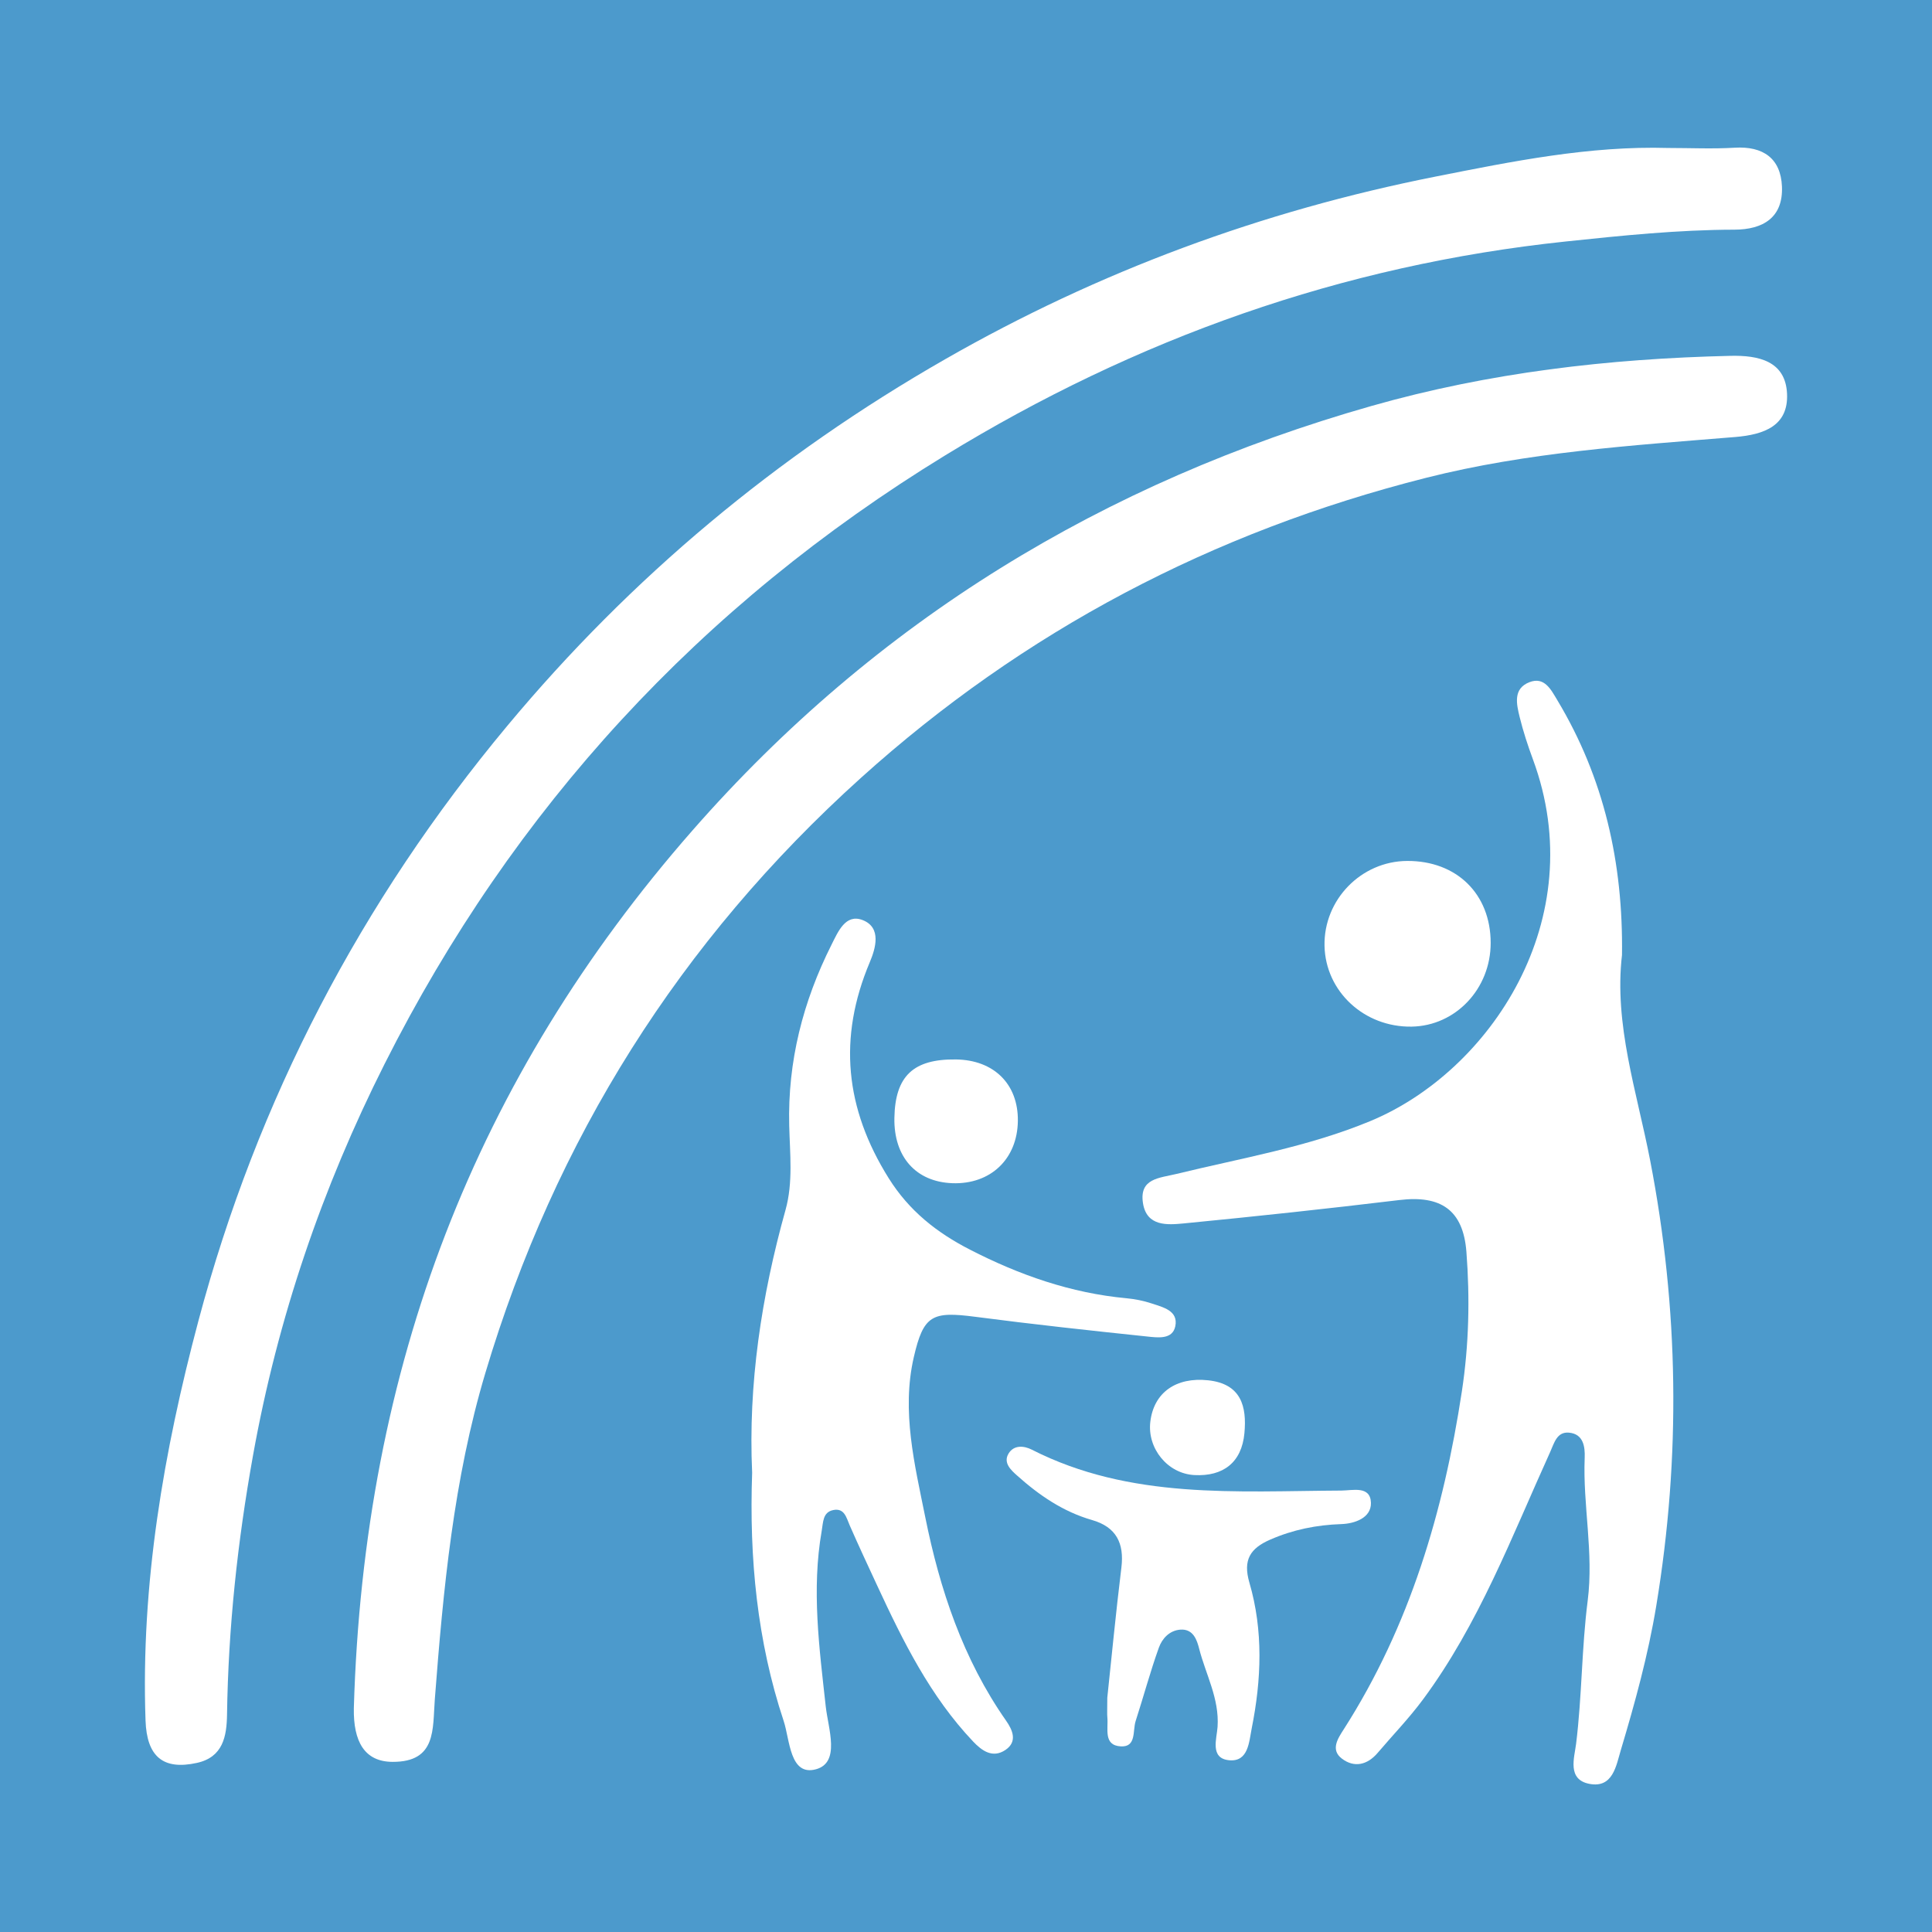
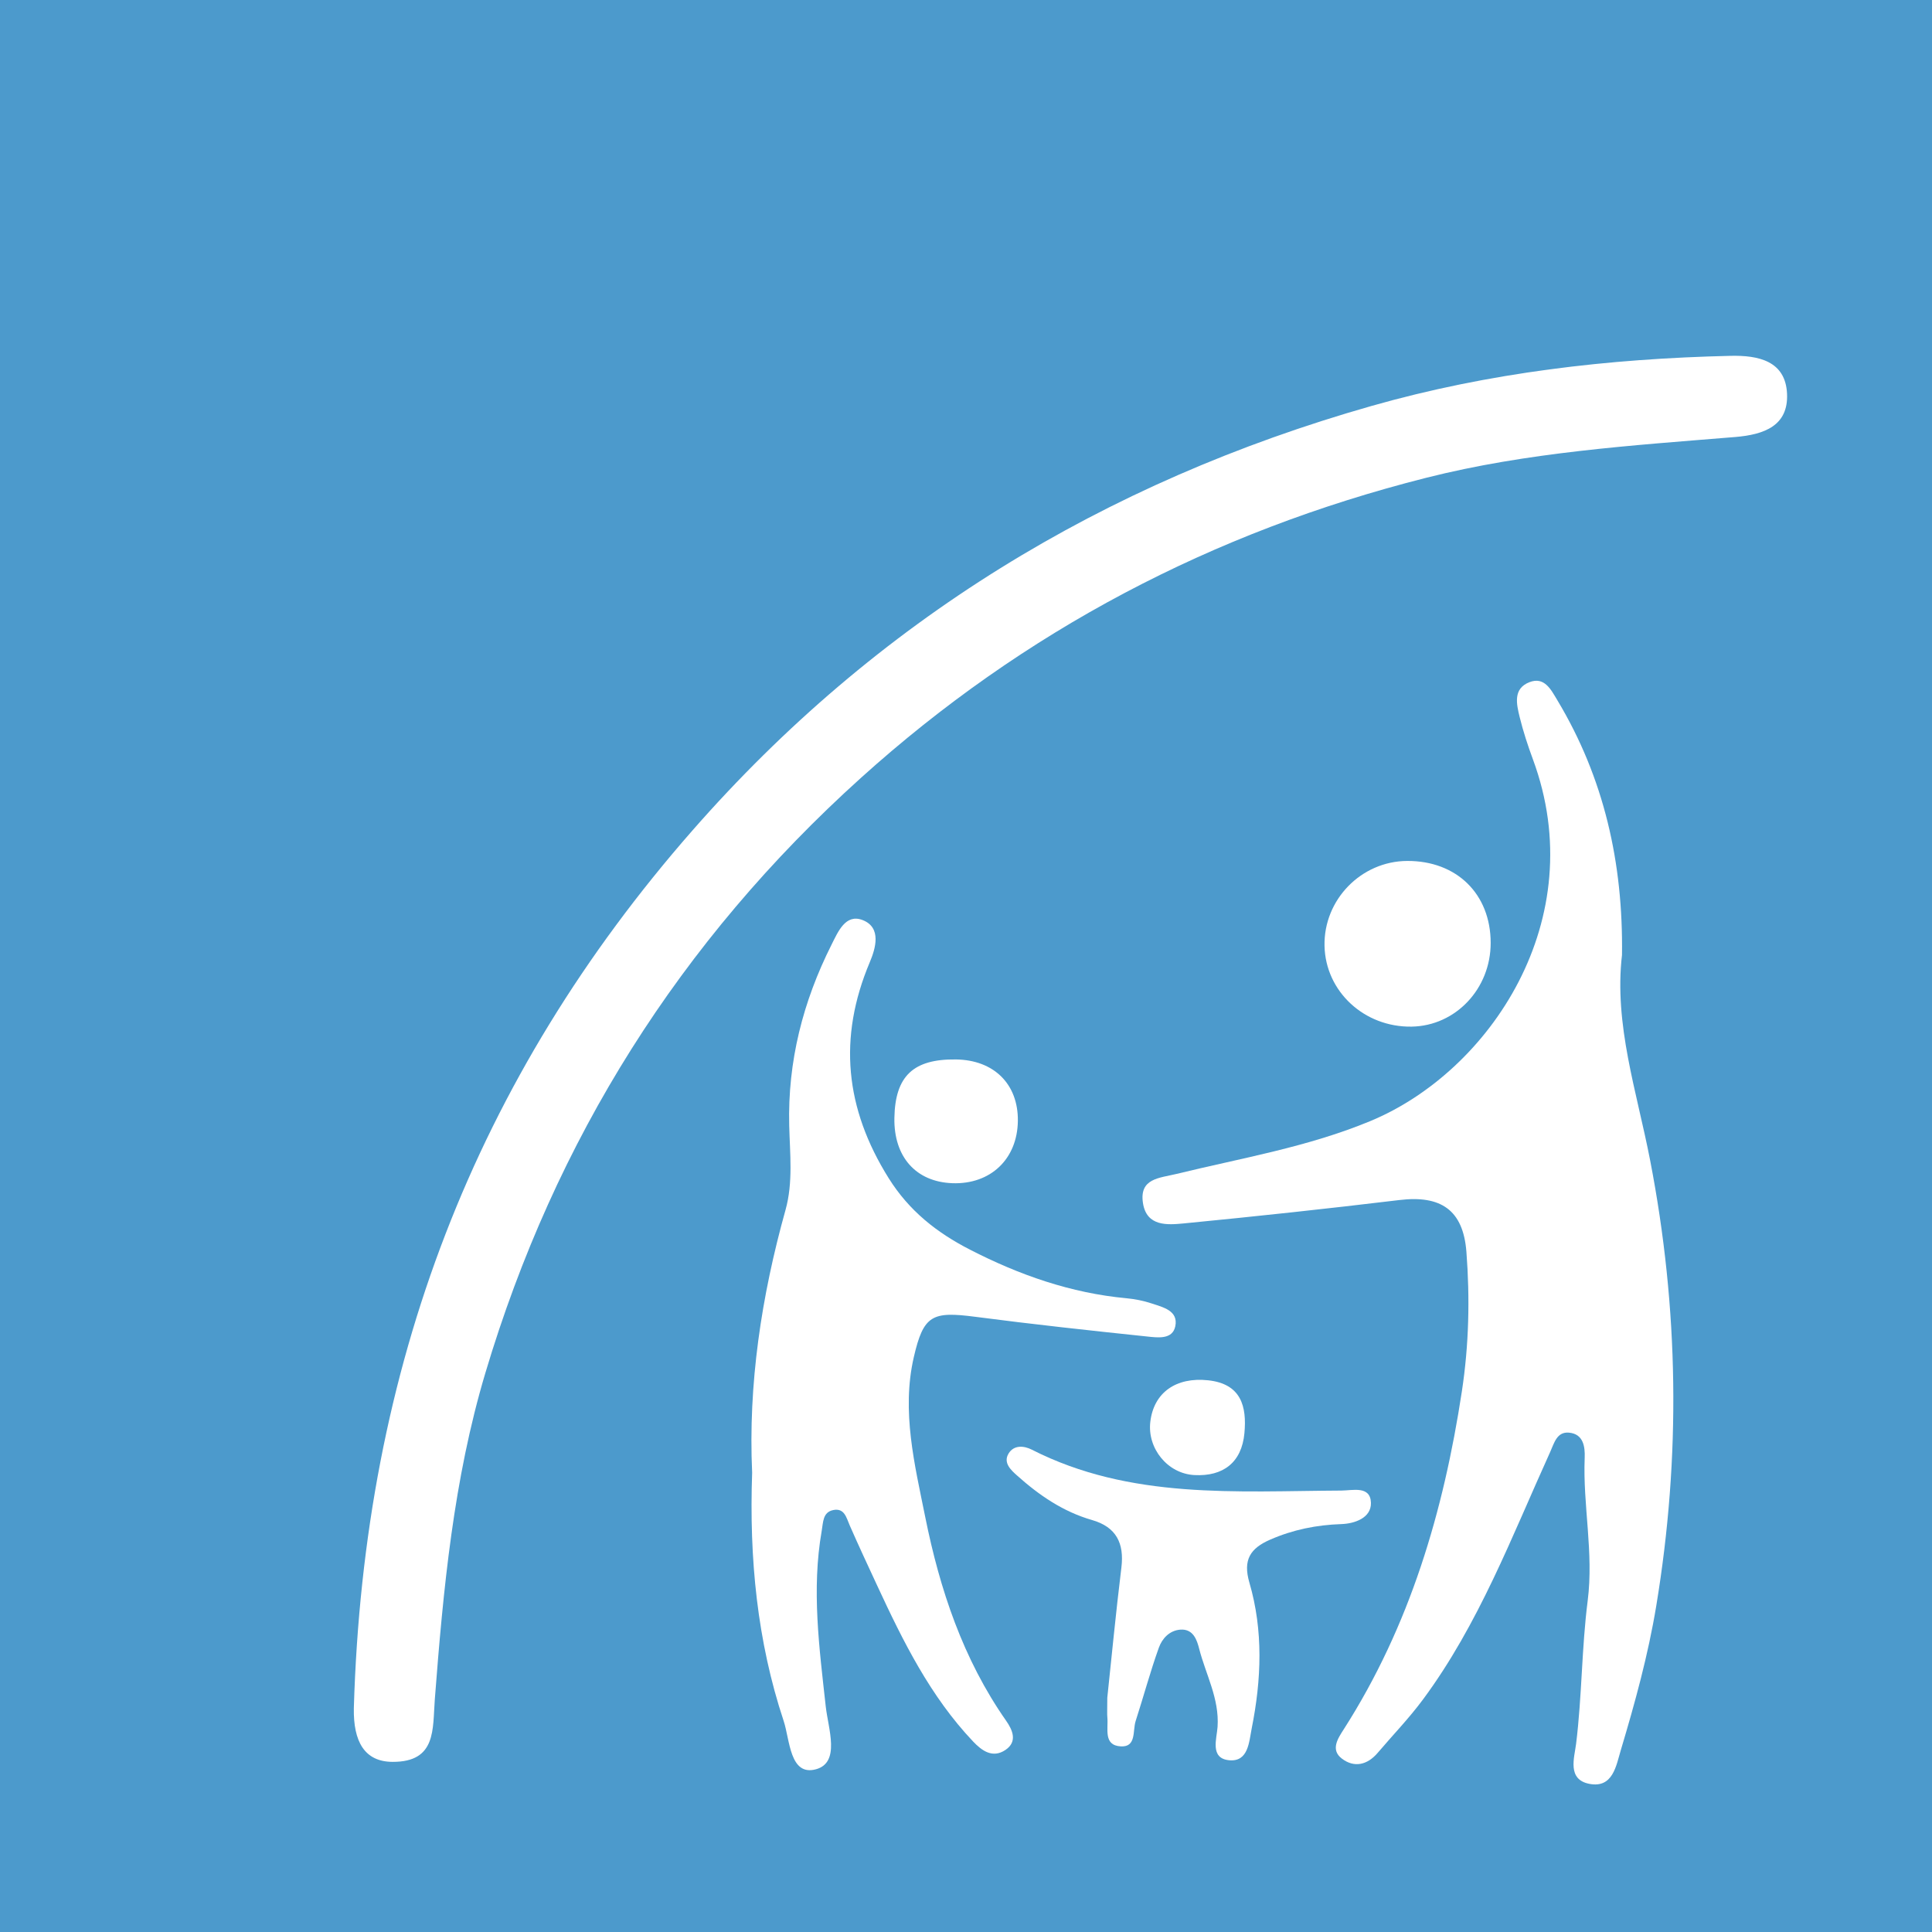
<svg xmlns="http://www.w3.org/2000/svg" version="1.1" id="Layer_1" x="0px" y="0px" width="200px" height="200px" viewBox="0 0 200 200" enable-background="new 0 0 200 200" xml:space="preserve">
  <rect fill="#4C9ACC" width="200" height="200" />
  <g>
-     <path fill="#FFFFFF" d="M172.704,15.318c2.289,0,4.586,0.11,6.867-0.027c2.959-0.178,4.773,1.112,4.896,4.013   c0.136,3.2-1.939,4.464-4.92,4.471c-5.851,0.014-11.645,0.609-17.467,1.224c-23.144,2.442-44.452,10.03-64.236,22.14   C72.518,62.64,53.151,83.655,39.806,110.153c-6.461,12.829-11.06,26.294-13.613,40.507c-1.6,8.908-2.559,17.81-2.691,26.834   c-0.033,2.226-0.403,4.403-3.116,5c-3.499,0.77-5.188-0.644-5.32-4.388c-0.496-14.094,1.874-27.844,5.472-41.363   c6.089-22.875,16.831-43.429,31.991-61.622c12.804-15.366,27.887-27.957,45.3-37.927c15.933-9.123,32.846-15.357,50.763-18.911   C156.529,16.71,164.516,15.08,172.704,15.318z" />
    <path fill="#FFFFFF" d="M36.629,176.847c1.026-35.421,12.612-65.264,35.053-90.878c19.021-21.711,42.591-36.056,70.276-43.938   c12.177-3.467,24.583-4.904,37.175-5.194c2.879-0.066,5.709,0.512,5.861,3.929c0.147,3.306-2.359,4.227-5.367,4.474   c-10.738,0.881-21.475,1.561-32.021,4.23c-22.077,5.588-41.609,15.842-58.493,31.064c-18.713,16.871-31.657,37.438-38.87,61.6   c-3.291,11.024-4.359,22.388-5.231,33.779c-0.236,3.086,0.19,6.493-4.374,6.475C37.714,182.376,36.574,180.256,36.629,176.847z" />
    <path fill="#FFFFFF" d="M167.908,98.867c-0.84,7.184,1.538,14.147,2.909,21.227c2.976,15.359,3.192,30.689,0.638,46.143   c-0.845,5.114-2.203,10.035-3.675,14.953c-0.476,1.591-0.813,3.935-3.234,3.477c-2.34-0.442-1.569-2.705-1.39-4.142   c0.613-4.925,0.572-9.911,1.198-14.797c0.644-5.02-0.508-9.877-0.308-14.815c0.047-1.158-0.135-2.464-1.617-2.605   c-1.266-0.12-1.541,1.085-1.956,2.001c-3.978,8.764-7.387,17.827-13.186,25.646c-1.43,1.928-3.113,3.669-4.672,5.502   c-1.068,1.257-2.422,1.563-3.697,0.602c-1.227-0.925-0.407-2.117,0.195-3.057c6.84-10.695,10.327-22.544,12.219-34.972   c0.732-4.808,0.84-9.633,0.469-14.443c-0.336-4.355-2.666-5.874-6.938-5.359c-7.425,0.895-14.863,1.696-22.306,2.418   c-1.711,0.166-3.86,0.336-4.238-2.102c-0.398-2.568,1.702-2.588,3.455-3.016c6.747-1.647,13.618-2.789,20.101-5.483   c12.349-5.131,22.945-20.856,16.811-37.441c-0.528-1.428-1.004-2.884-1.368-4.361c-0.335-1.358-0.708-2.961,1.012-3.625   c1.552-0.599,2.224,0.767,2.883,1.864C166.055,80.542,168.039,89.328,167.908,98.867z" />
    <path fill="#FFFFFF" d="M77.862,152.454c-0.418-9.137,0.95-18.237,3.457-27.208c0.794-2.843,0.452-5.821,0.38-8.736   c-0.164-6.629,1.42-12.828,4.377-18.708c0.674-1.34,1.452-3.244,3.226-2.555c1.997,0.776,1.324,2.969,0.742,4.35   c-3.309,7.846-2.563,15.151,1.952,22.368c2.132,3.407,5.001,5.643,8.408,7.395c5.102,2.623,10.448,4.5,16.21,5.035   c0.881,0.082,1.772,0.26,2.61,0.539c1.176,0.39,2.771,0.744,2.444,2.356c-0.287,1.412-1.844,1.177-2.923,1.064   c-5.927-0.622-11.854-1.264-17.762-2.037c-4.486-0.587-5.378-0.191-6.386,4.176c-1.294,5.606,0.099,11.155,1.186,16.56   c1.5,7.459,3.909,14.704,8.366,21.071c0.653,0.933,1.227,2.16-0.066,3.03c-1.323,0.89-2.436,0.088-3.349-0.876   c-4.429-4.674-7.24-10.35-9.912-16.108c-0.962-2.072-1.93-4.141-2.847-6.233c-0.358-0.816-0.546-1.856-1.722-1.615   c-1.086,0.222-1.034,1.262-1.188,2.14c-1.067,6.093-0.251,12.132,0.416,18.187c0.254,2.302,1.544,5.81-1.014,6.506   c-2.715,0.739-2.694-3.049-3.342-5.001C78.381,169.886,77.55,161.328,77.862,152.454z" />
    <path fill="#FFFFFF" d="M114.627,175.747c0.416-3.902,0.875-8.695,1.459-13.473c0.31-2.532-0.544-4.203-3.034-4.919   c-2.997-0.861-5.497-2.575-7.775-4.618c-0.607-0.544-1.457-1.301-0.871-2.266c0.553-0.911,1.599-0.813,2.403-0.404   c10.193,5.185,21.172,4.291,32.051,4.237c1.16-0.006,3.005-0.53,3.058,1.263c0.046,1.576-1.699,2.161-3.059,2.207   c-2.581,0.087-5.007,0.577-7.37,1.609c-2.052,0.896-2.844,2.079-2.151,4.456c1.449,4.963,1.246,10.04,0.24,15.073   c-0.282,1.411-0.342,3.503-2.349,3.307c-2.004-0.197-1.267-2.249-1.187-3.453c0.195-2.928-1.22-5.411-1.903-8.085   c-0.225-0.881-0.601-2.081-1.95-1.98c-1.137,0.085-1.89,0.934-2.223,1.861c-0.898,2.5-1.586,5.074-2.405,7.603   c-0.321,0.99,0.096,2.709-1.531,2.62c-1.835-0.101-1.285-1.819-1.397-2.997C114.597,177.409,114.627,177.025,114.627,175.747z" />
    <path fill="#FFFFFF" d="M154.314,97.605c0.005,4.747-3.627,8.597-8.181,8.671c-4.907,0.08-8.92-3.641-9.019-8.363   c-0.1-4.768,3.79-8.764,8.555-8.788C150.795,89.099,154.309,92.546,154.314,97.605z" />
    <path fill="#FFFFFF" d="M92.587,115.729c0.077-4.329,1.952-6.112,6.37-6.055c3.932,0.051,6.455,2.552,6.412,6.356   c-0.045,3.951-2.83,6.6-6.787,6.454C94.815,122.345,92.516,119.754,92.587,115.729z" />
    <path fill="#FFFFFF" d="M119.078,147.203c0.351-3.046,2.666-4.673,5.992-4.315c3.424,0.369,4.008,2.713,3.752,5.473   c-0.282,3.042-2.205,4.492-5.172,4.338C120.846,152.552,118.764,149.92,119.078,147.203z" />
  </g>
</svg>